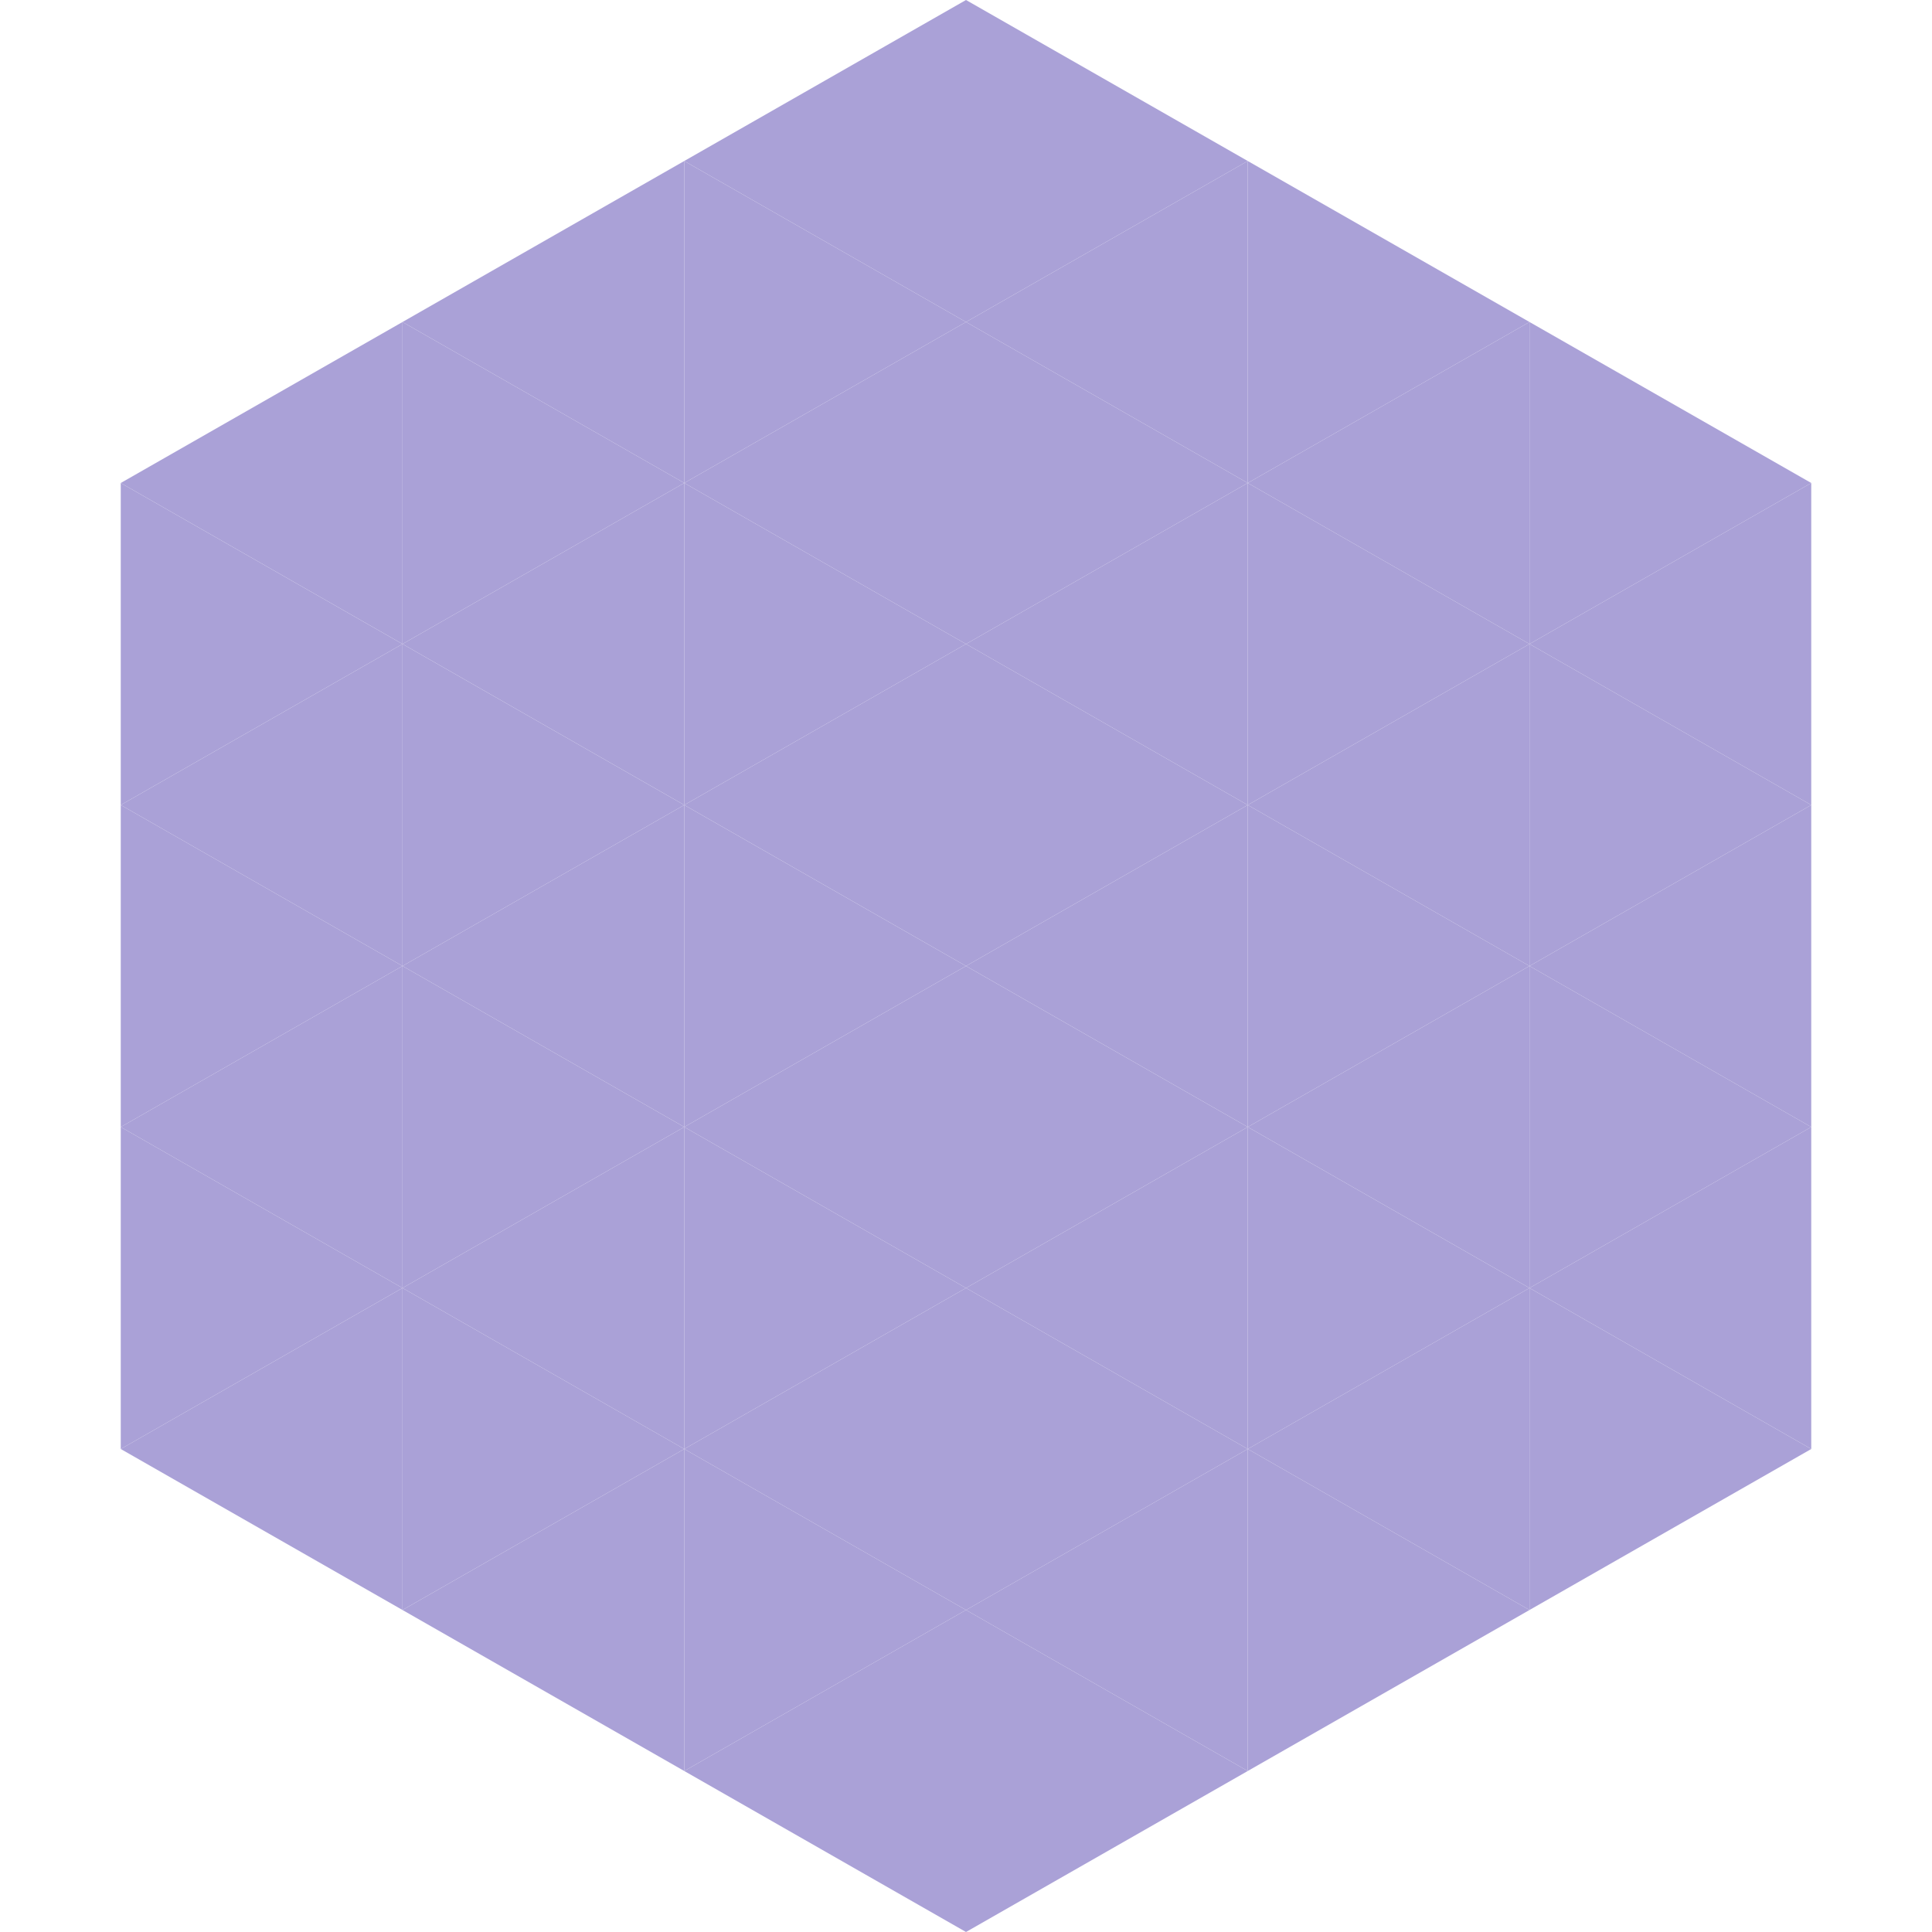
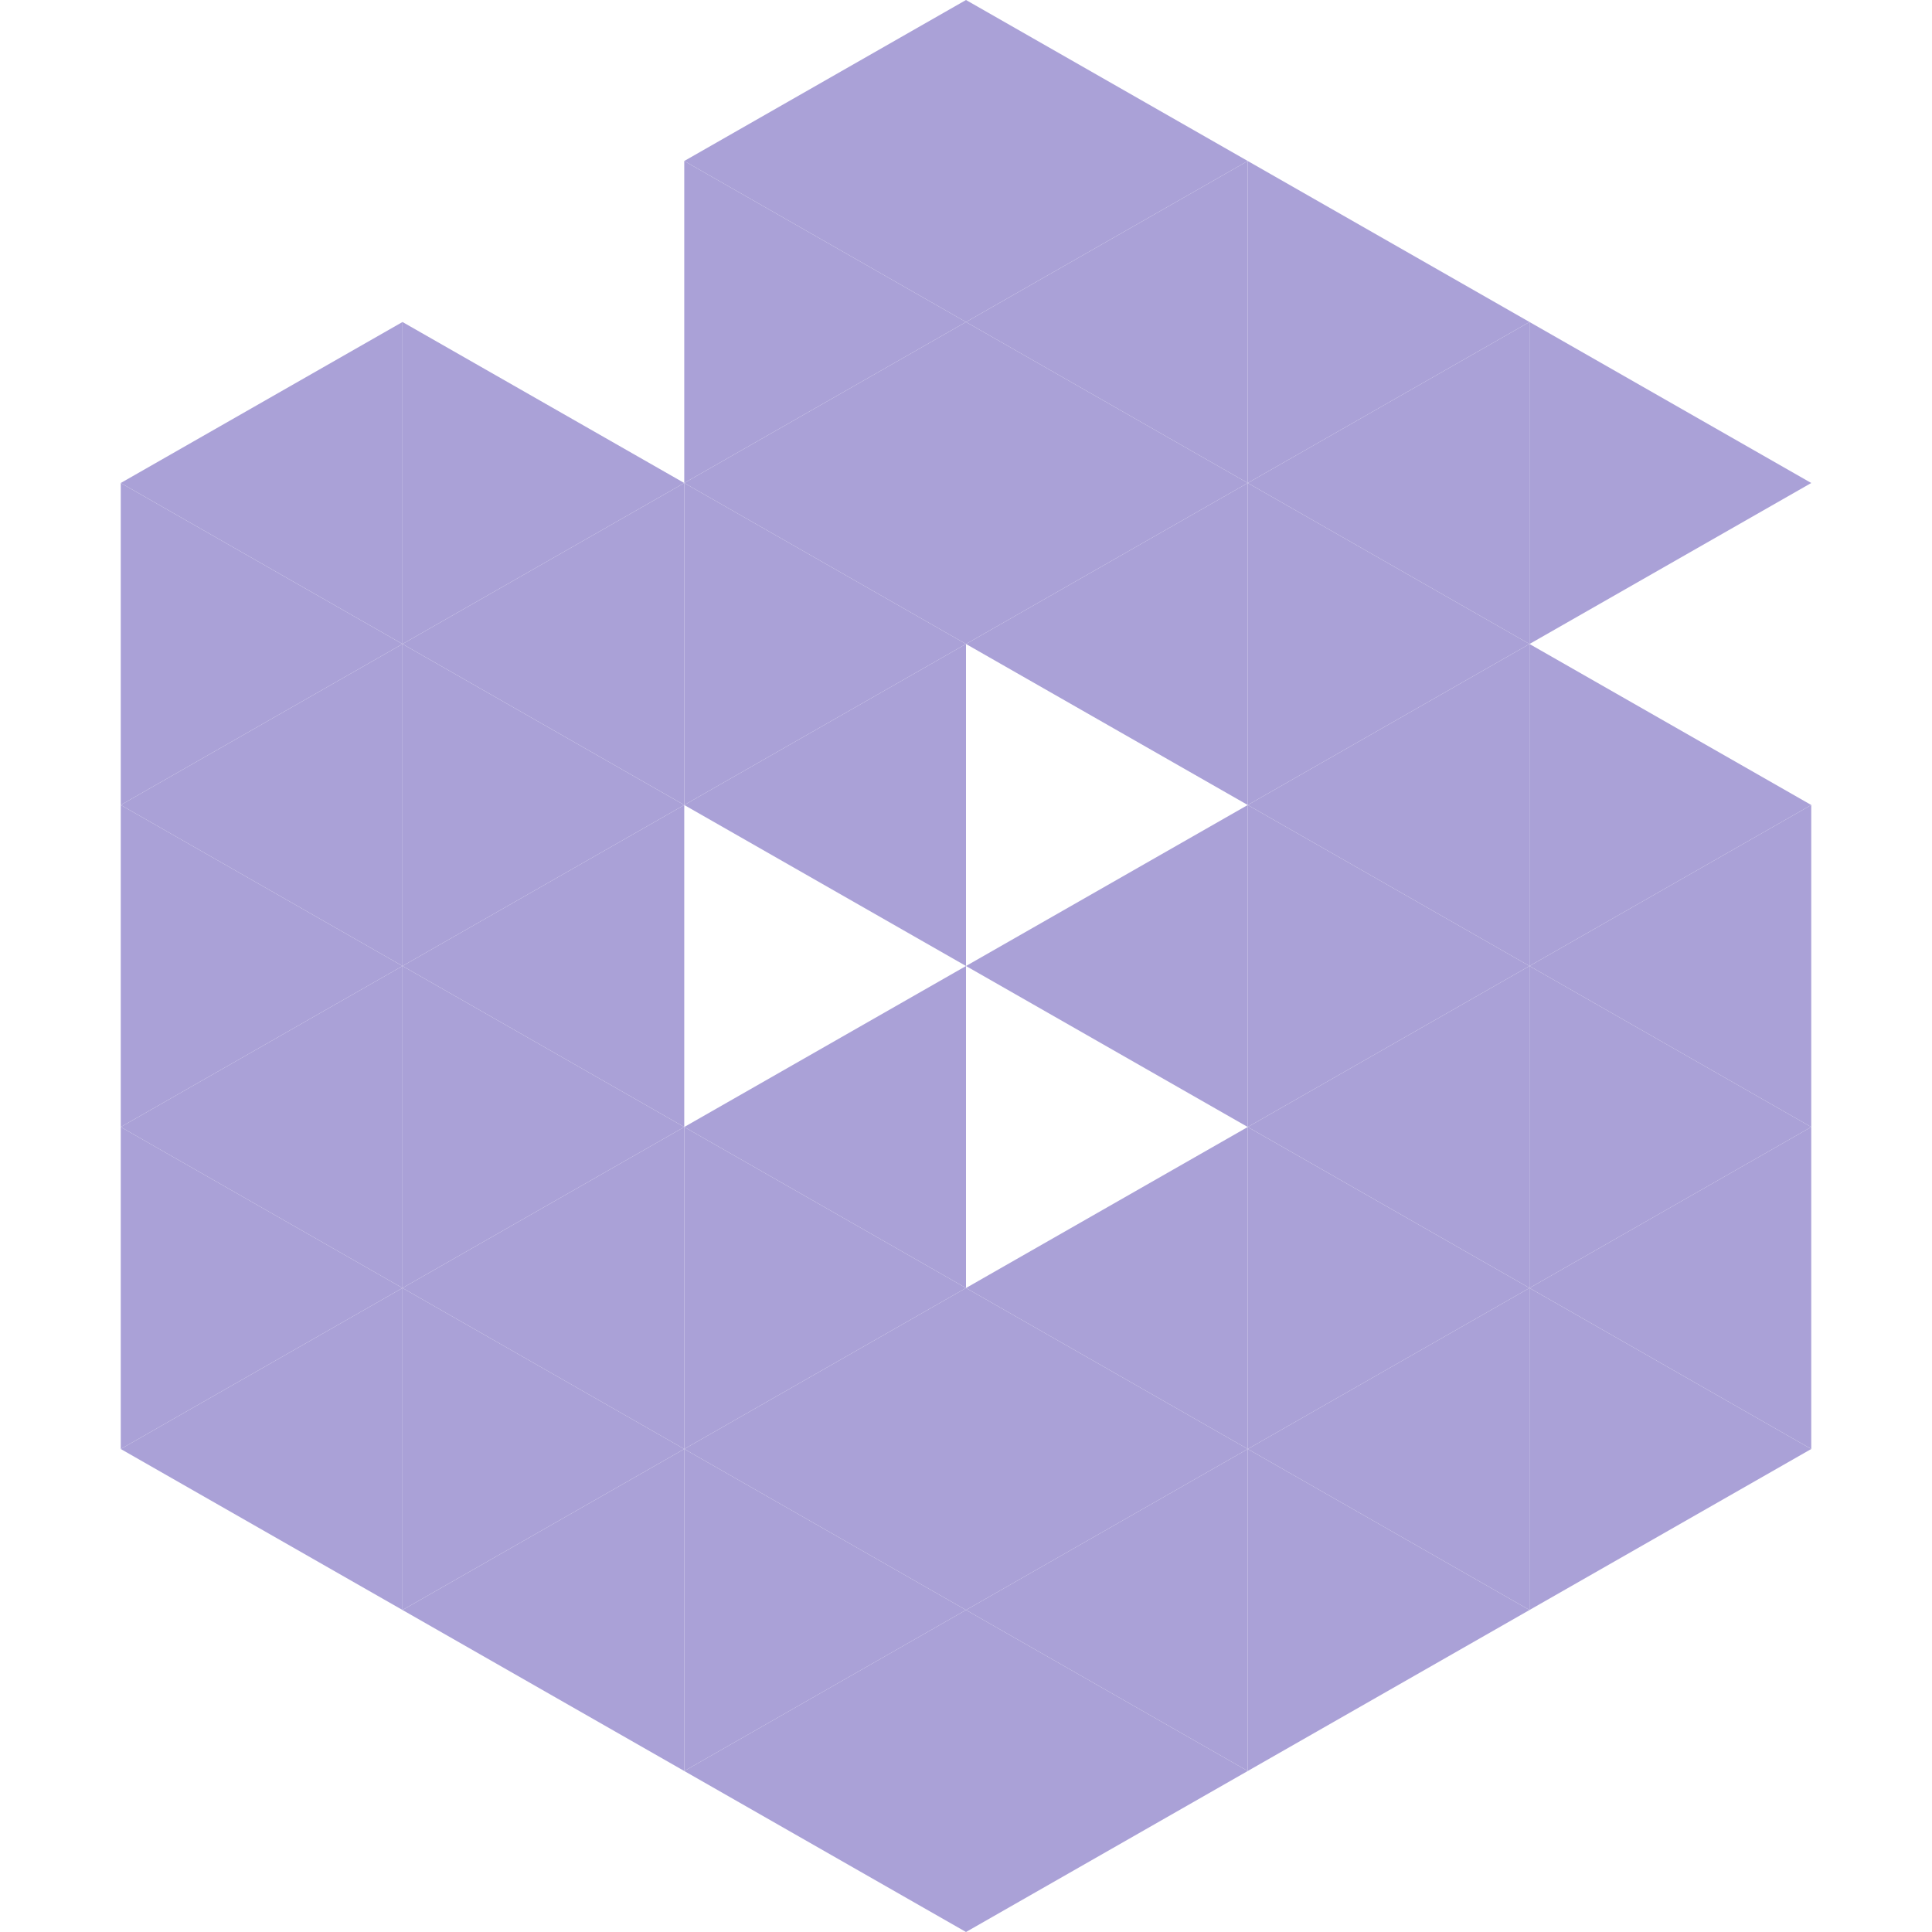
<svg xmlns="http://www.w3.org/2000/svg" width="240" height="240">
  <polygon points="50,40 15,60 50,80" style="fill:rgb(170,161,215)" />
  <polygon points="190,40 225,60 190,80" style="fill:rgb(170,161,215)" />
  <polygon points="15,60 50,80 15,100" style="fill:rgb(170,161,215)" />
-   <polygon points="225,60 190,80 225,100" style="fill:rgb(170,161,215)" />
  <polygon points="50,80 15,100 50,120" style="fill:rgb(170,161,215)" />
  <polygon points="190,80 225,100 190,120" style="fill:rgb(170,161,215)" />
  <polygon points="15,100 50,120 15,140" style="fill:rgb(170,161,215)" />
  <polygon points="225,100 190,120 225,140" style="fill:rgb(170,161,215)" />
  <polygon points="50,120 15,140 50,160" style="fill:rgb(170,161,215)" />
  <polygon points="190,120 225,140 190,160" style="fill:rgb(170,161,215)" />
  <polygon points="15,140 50,160 15,180" style="fill:rgb(170,161,215)" />
  <polygon points="225,140 190,160 225,180" style="fill:rgb(170,161,215)" />
  <polygon points="50,160 15,180 50,200" style="fill:rgb(170,161,215)" />
  <polygon points="190,160 225,180 190,200" style="fill:rgb(170,161,215)" />
  <polygon points="15,180 50,200 15,220" style="fill:rgb(255,255,255); fill-opacity:0" />
  <polygon points="225,180 190,200 225,220" style="fill:rgb(255,255,255); fill-opacity:0" />
  <polygon points="50,0 85,20 50,40" style="fill:rgb(255,255,255); fill-opacity:0" />
  <polygon points="190,0 155,20 190,40" style="fill:rgb(255,255,255); fill-opacity:0" />
-   <polygon points="85,20 50,40 85,60" style="fill:rgb(170,161,215)" />
  <polygon points="155,20 190,40 155,60" style="fill:rgb(170,161,215)" />
  <polygon points="50,40 85,60 50,80" style="fill:rgb(170,161,215)" />
  <polygon points="190,40 155,60 190,80" style="fill:rgb(170,161,215)" />
  <polygon points="85,60 50,80 85,100" style="fill:rgb(170,161,215)" />
  <polygon points="155,60 190,80 155,100" style="fill:rgb(170,161,215)" />
  <polygon points="50,80 85,100 50,120" style="fill:rgb(170,161,215)" />
  <polygon points="190,80 155,100 190,120" style="fill:rgb(170,161,215)" />
  <polygon points="85,100 50,120 85,140" style="fill:rgb(170,161,215)" />
  <polygon points="155,100 190,120 155,140" style="fill:rgb(170,161,215)" />
  <polygon points="50,120 85,140 50,160" style="fill:rgb(170,161,215)" />
  <polygon points="190,120 155,140 190,160" style="fill:rgb(170,161,215)" />
  <polygon points="85,140 50,160 85,180" style="fill:rgb(170,161,215)" />
  <polygon points="155,140 190,160 155,180" style="fill:rgb(170,161,215)" />
  <polygon points="50,160 85,180 50,200" style="fill:rgb(170,161,215)" />
  <polygon points="190,160 155,180 190,200" style="fill:rgb(170,161,215)" />
  <polygon points="85,180 50,200 85,220" style="fill:rgb(170,161,215)" />
  <polygon points="155,180 190,200 155,220" style="fill:rgb(170,161,215)" />
  <polygon points="120,0 85,20 120,40" style="fill:rgb(170,161,215)" />
  <polygon points="120,0 155,20 120,40" style="fill:rgb(170,161,215)" />
  <polygon points="85,20 120,40 85,60" style="fill:rgb(170,161,215)" />
  <polygon points="155,20 120,40 155,60" style="fill:rgb(170,161,215)" />
  <polygon points="120,40 85,60 120,80" style="fill:rgb(170,161,215)" />
  <polygon points="120,40 155,60 120,80" style="fill:rgb(170,161,215)" />
  <polygon points="85,60 120,80 85,100" style="fill:rgb(170,161,215)" />
  <polygon points="155,60 120,80 155,100" style="fill:rgb(170,161,215)" />
  <polygon points="120,80 85,100 120,120" style="fill:rgb(170,161,215)" />
-   <polygon points="120,80 155,100 120,120" style="fill:rgb(170,161,215)" />
-   <polygon points="85,100 120,120 85,140" style="fill:rgb(170,161,215)" />
  <polygon points="155,100 120,120 155,140" style="fill:rgb(170,161,215)" />
  <polygon points="120,120 85,140 120,160" style="fill:rgb(170,161,215)" />
-   <polygon points="120,120 155,140 120,160" style="fill:rgb(170,161,215)" />
  <polygon points="85,140 120,160 85,180" style="fill:rgb(170,161,215)" />
  <polygon points="155,140 120,160 155,180" style="fill:rgb(170,161,215)" />
  <polygon points="120,160 85,180 120,200" style="fill:rgb(170,161,215)" />
  <polygon points="120,160 155,180 120,200" style="fill:rgb(170,161,215)" />
  <polygon points="85,180 120,200 85,220" style="fill:rgb(170,161,215)" />
  <polygon points="155,180 120,200 155,220" style="fill:rgb(170,161,215)" />
  <polygon points="120,200 85,220 120,240" style="fill:rgb(170,161,215)" />
  <polygon points="120,200 155,220 120,240" style="fill:rgb(170,161,215)" />
  <polygon points="85,220 120,240 85,260" style="fill:rgb(255,255,255); fill-opacity:0" />
  <polygon points="155,220 120,240 155,260" style="fill:rgb(255,255,255); fill-opacity:0" />
</svg>